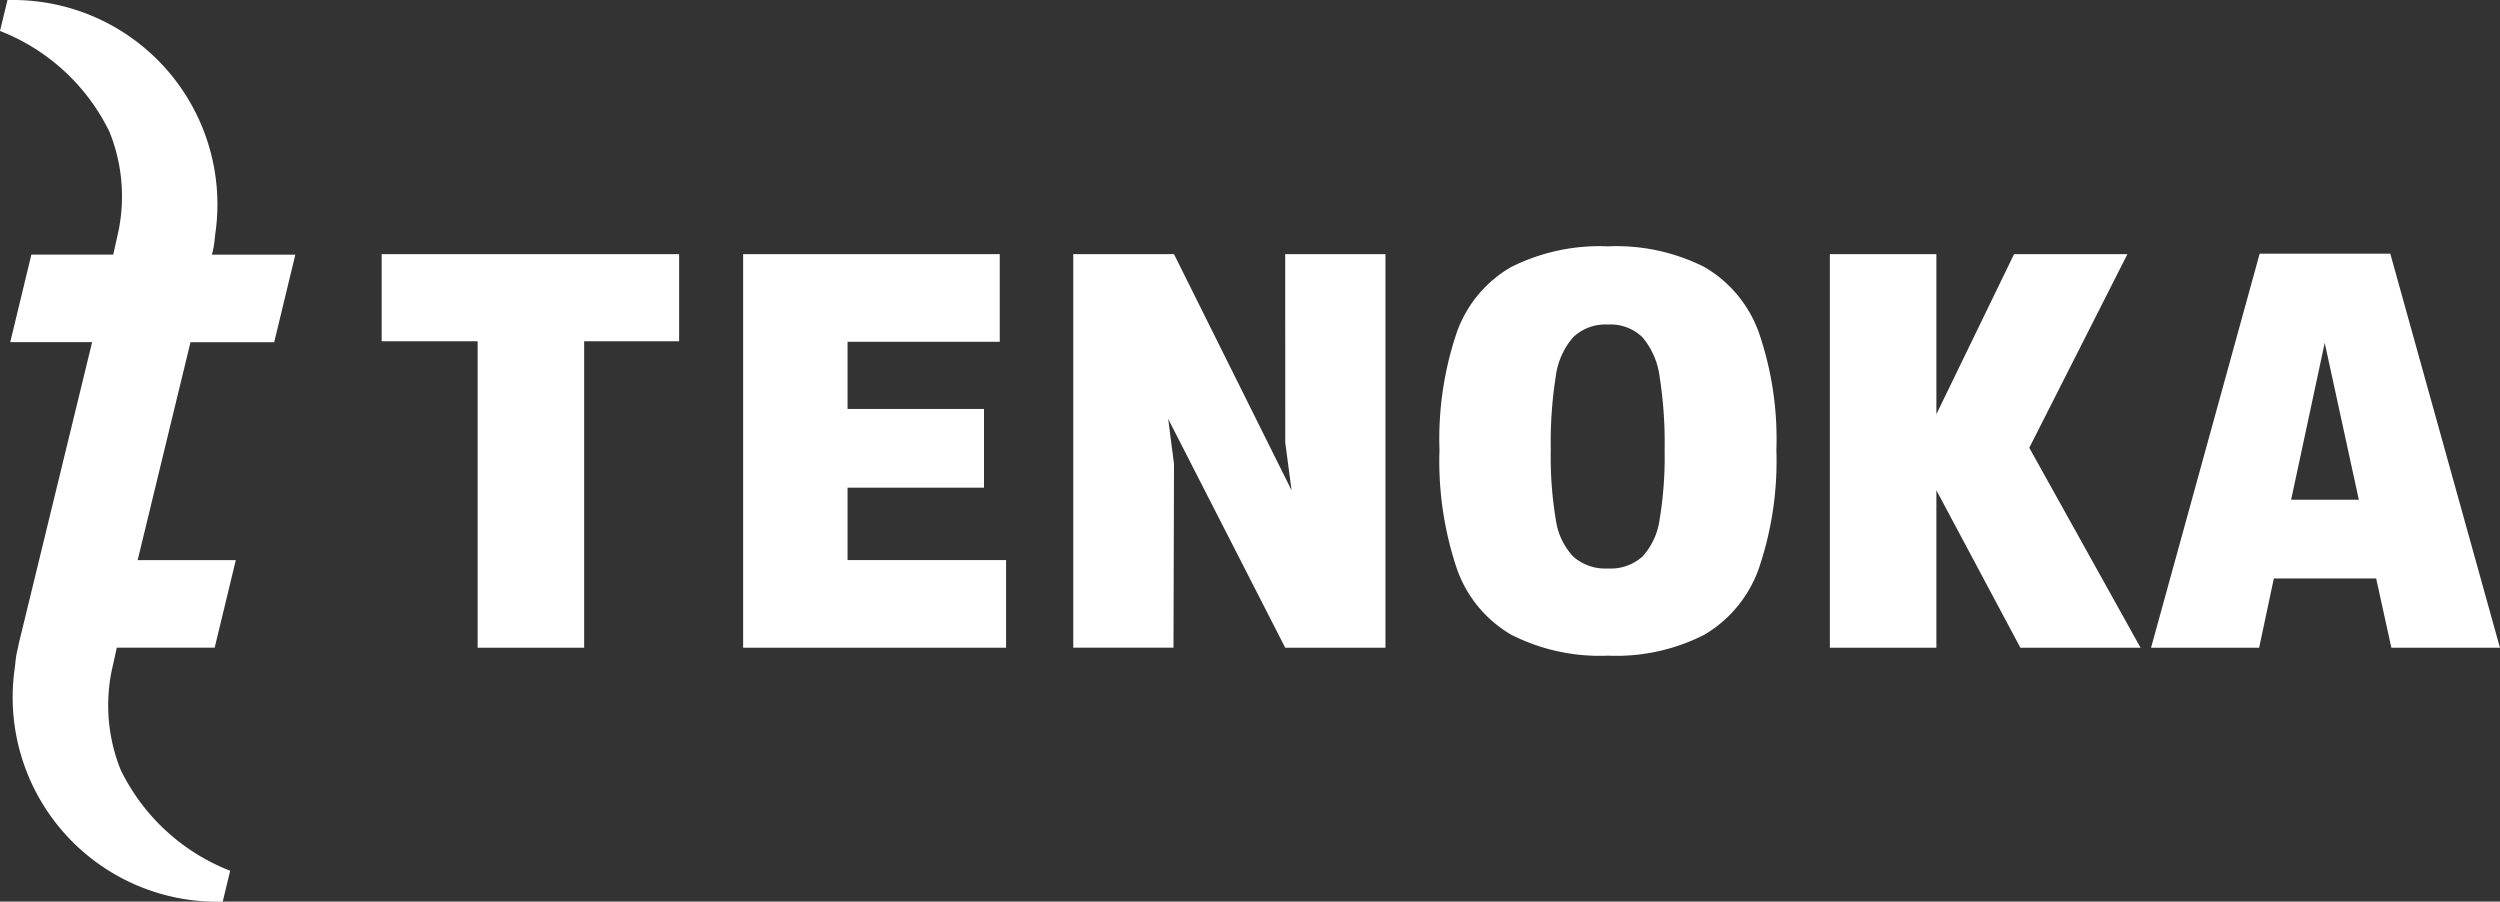
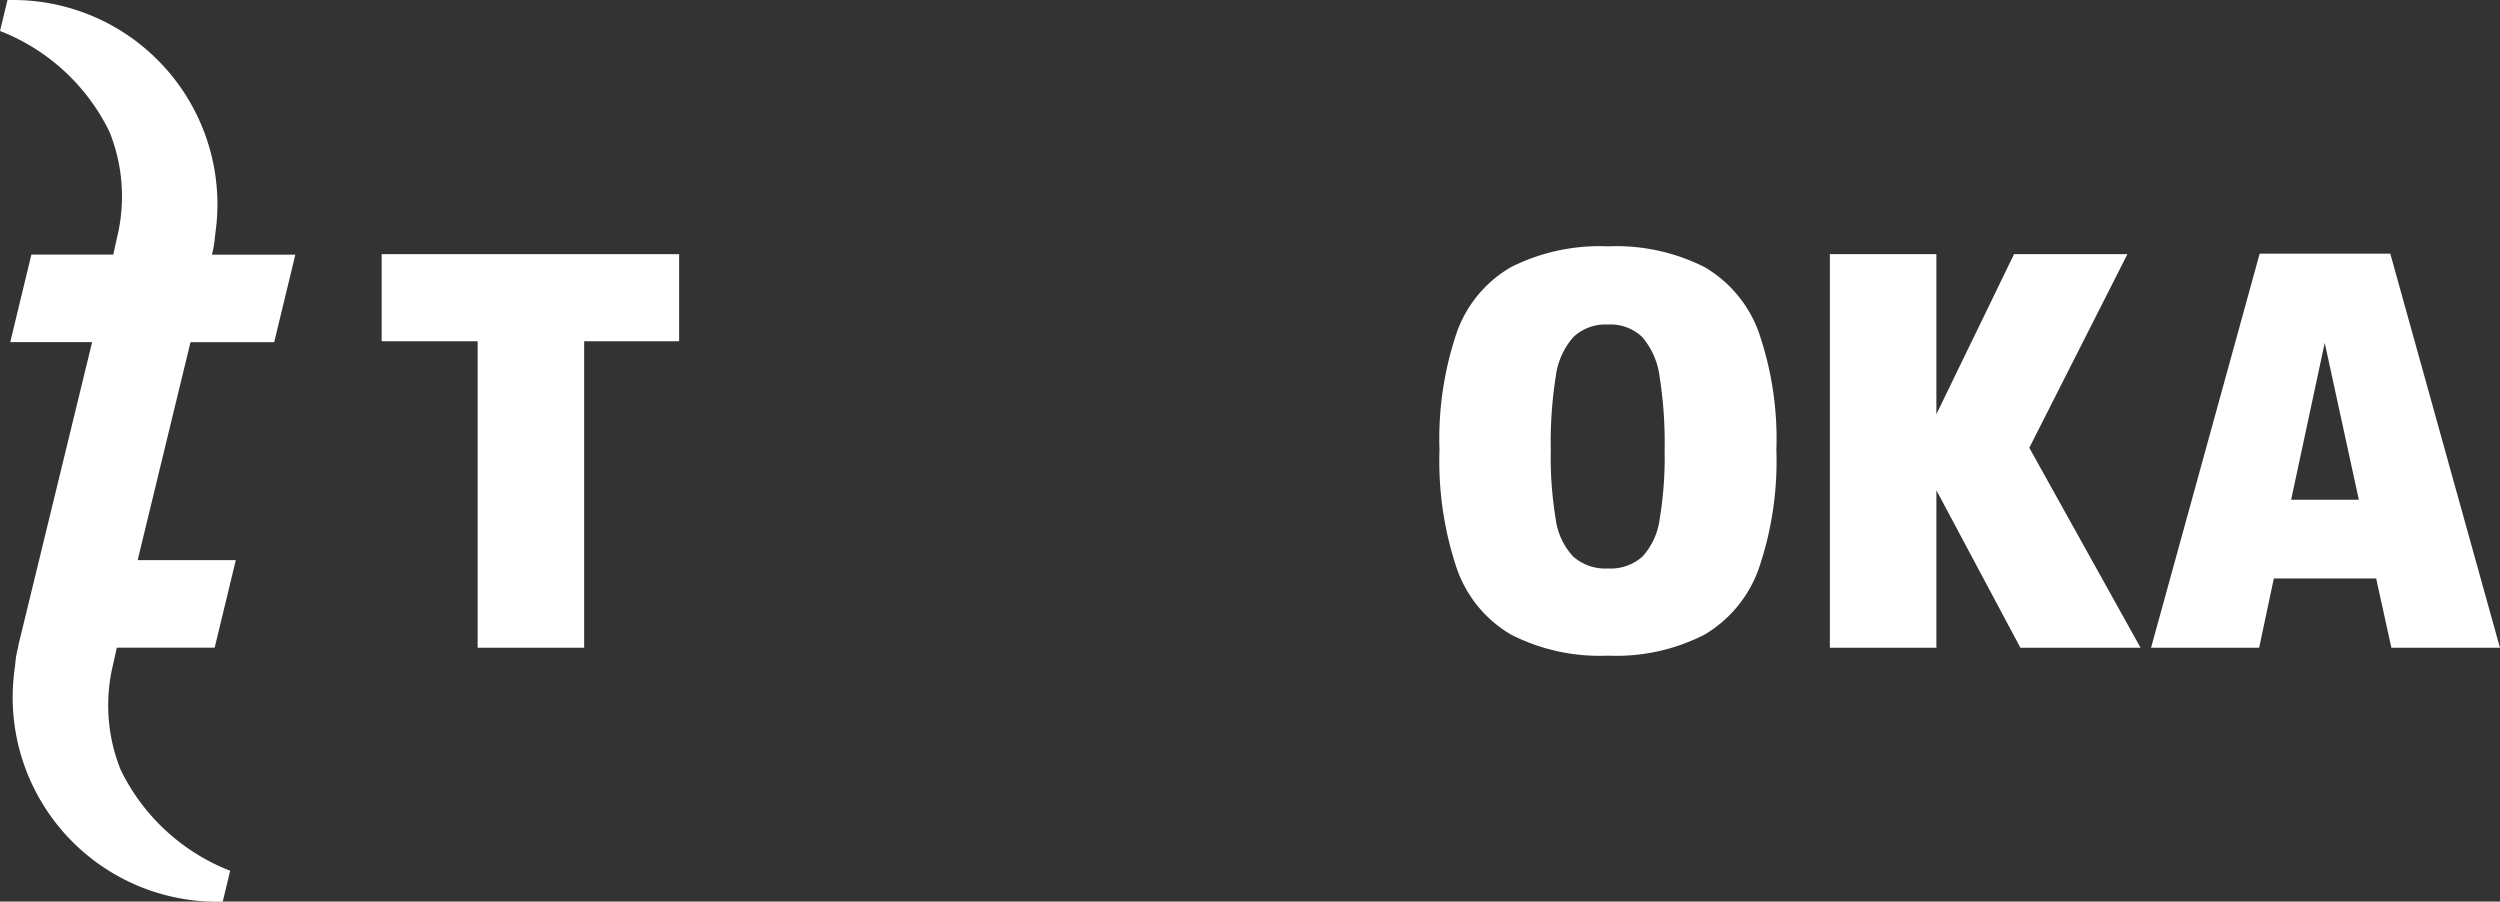
<svg xmlns="http://www.w3.org/2000/svg" width="171.917" height="62" viewBox="0 0 171.917 62">
  <rect x="0" y="0" width="171.917" height="62" fill="#333333" stroke="none" />
  <g id="tenoka" transform="translate(0 0)">
    <g id="Group_255" data-name="Group 255" transform="translate(26.241 16.936)">
      <path id="Path_1141" data-name="Path 1141" d="M230.506-88.516v5.991h-6.531v21.074h-7.325V-82.525h-6.6v-5.991Z" transform="translate(-210.045 89.057)" fill="#fff" />
-       <path id="Path_1142" data-name="Path 1142" d="M253.556-67.478h10.9v6.026H246.375V-88.516h17.646v6.027H253.556v4.619h9.382v5.413h-9.382Z" transform="translate(-221.513 89.057)" fill="#fff" />
-       <path id="Path_1143" data-name="Path 1143" d="M294.121-88.516h6.893v27.065h-6.893l-8.047-15.733.4,3.1-.036,12.63h-6.893V-88.516h6.928l8.084,16.238-.433-3.283Z" transform="translate(-231.982 89.057)" fill="#fff" />
      <path id="Path_1144" data-name="Path 1144" d="M321.272-62.6a8.492,8.492,0,0,1-3.734-4.546,23.189,23.189,0,0,1-1.191-8.155,22.759,22.759,0,0,1,1.191-8.084,8.421,8.421,0,0,1,3.734-4.493,13.572,13.572,0,0,1,6.658-1.425,13.462,13.462,0,0,1,6.64,1.425,8.536,8.536,0,0,1,3.735,4.493,22.457,22.457,0,0,1,1.209,8.084,22.882,22.882,0,0,1-1.209,8.155A8.608,8.608,0,0,1,334.57-62.6a13.319,13.319,0,0,1-6.64,1.444A13.428,13.428,0,0,1,321.272-62.6Zm9.022-5.358a4.734,4.734,0,0,0,1.191-2.562,26.152,26.152,0,0,0,.343-4.781,29.155,29.155,0,0,0-.343-5.035,5.189,5.189,0,0,0-1.191-2.724,3.156,3.156,0,0,0-2.364-.866,3.219,3.219,0,0,0-2.382.866,5.088,5.088,0,0,0-1.208,2.724A29.017,29.017,0,0,0,324-75.305a26.029,26.029,0,0,0,.343,4.781,4.646,4.646,0,0,0,1.208,2.562,3.345,3.345,0,0,0,2.382.812A3.279,3.279,0,0,0,330.294-67.962Z" transform="translate(-243.599 89.307)" fill="#fff" />
      <path id="Path_1145" data-name="Path 1145" d="M376.94-61.451h-8.264L362.9-72.278v10.826h-7.325V-88.516H362.9V-77.51l5.341-11.006h7.795L369.289-75.2Z" transform="translate(-255.982 89.057)" fill="#fff" />
      <path id="Path_1146" data-name="Path 1146" d="M404.375-61.468l-1.046-4.763h-7.036l-1.011,4.763h-7.433l7.47-27.1H404.3l7.542,27.1Zm-6.893-10.176h4.656l-2.346-10.789Z" transform="translate(-266.169 89.074)" fill="#fff" />
    </g>
    <path id="Path_1147" data-name="Path 1147" d="M190.555-90.522l1.454-6.02h-5.736l.074-.306.019-.085a6.145,6.145,0,0,0,.109-.8h0c.011-.065.018-.112.018-.112l0,0c0-.017,0-.035,0-.052a14.2,14.2,0,0,0,.159-2.109A14.058,14.058,0,0,0,172.6-114.055c-.129,0-.257,0-.385,0l-.515,2.13a14.031,14.031,0,0,1,7.529,6.937,11.848,11.848,0,0,1,.86,4.428,11.934,11.934,0,0,1-.235,2.367l-.366,1.646h-5.63l-1.454,6.02h5.632L173-69.836l-.019.085c-.014.07-.025.147-.039.219h0l-.066.27-.019.086a6.274,6.274,0,0,0-.109.8h0l-.018.111,0,0c0,.017,0,.035,0,.052a14.114,14.114,0,0,0-.159,2.11,14.057,14.057,0,0,0,14.058,14.057c.129,0,.257,0,.385,0l.514-2.13a14.029,14.029,0,0,1-7.528-6.937,11.854,11.854,0,0,1-.86-4.429,11.939,11.939,0,0,1,.235-2.367l.358-1.608h6.729l1.454-6.02h-6.75L184.8-90.522Z" transform="translate(-171.7 114.055)" fill="#fff" />
  </g>
</svg>